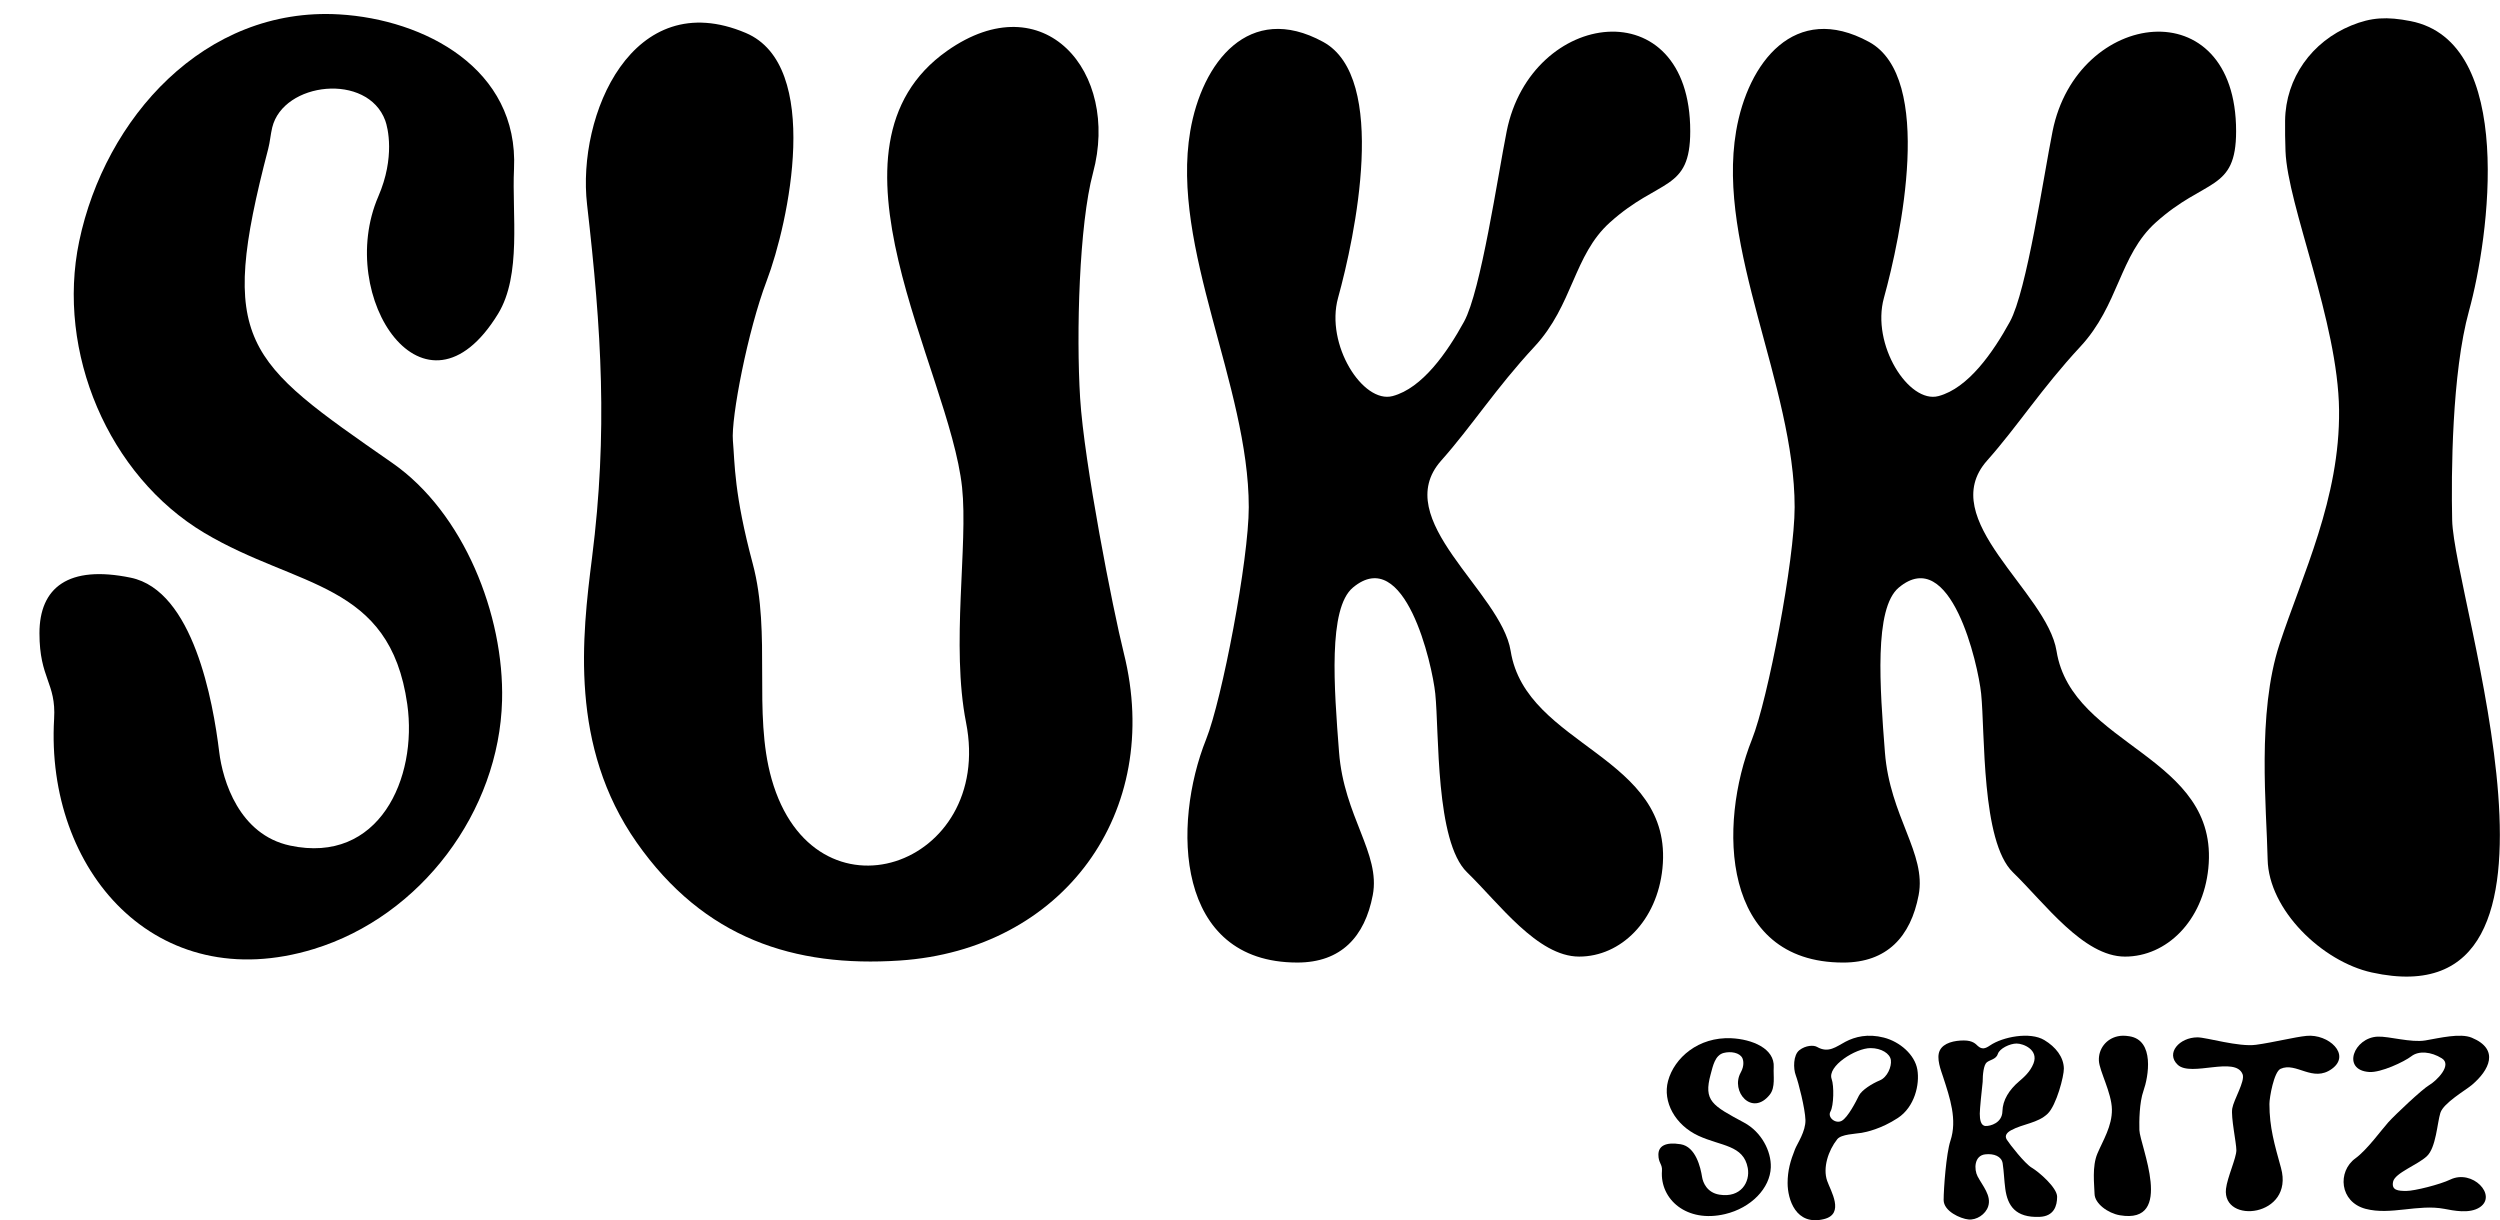
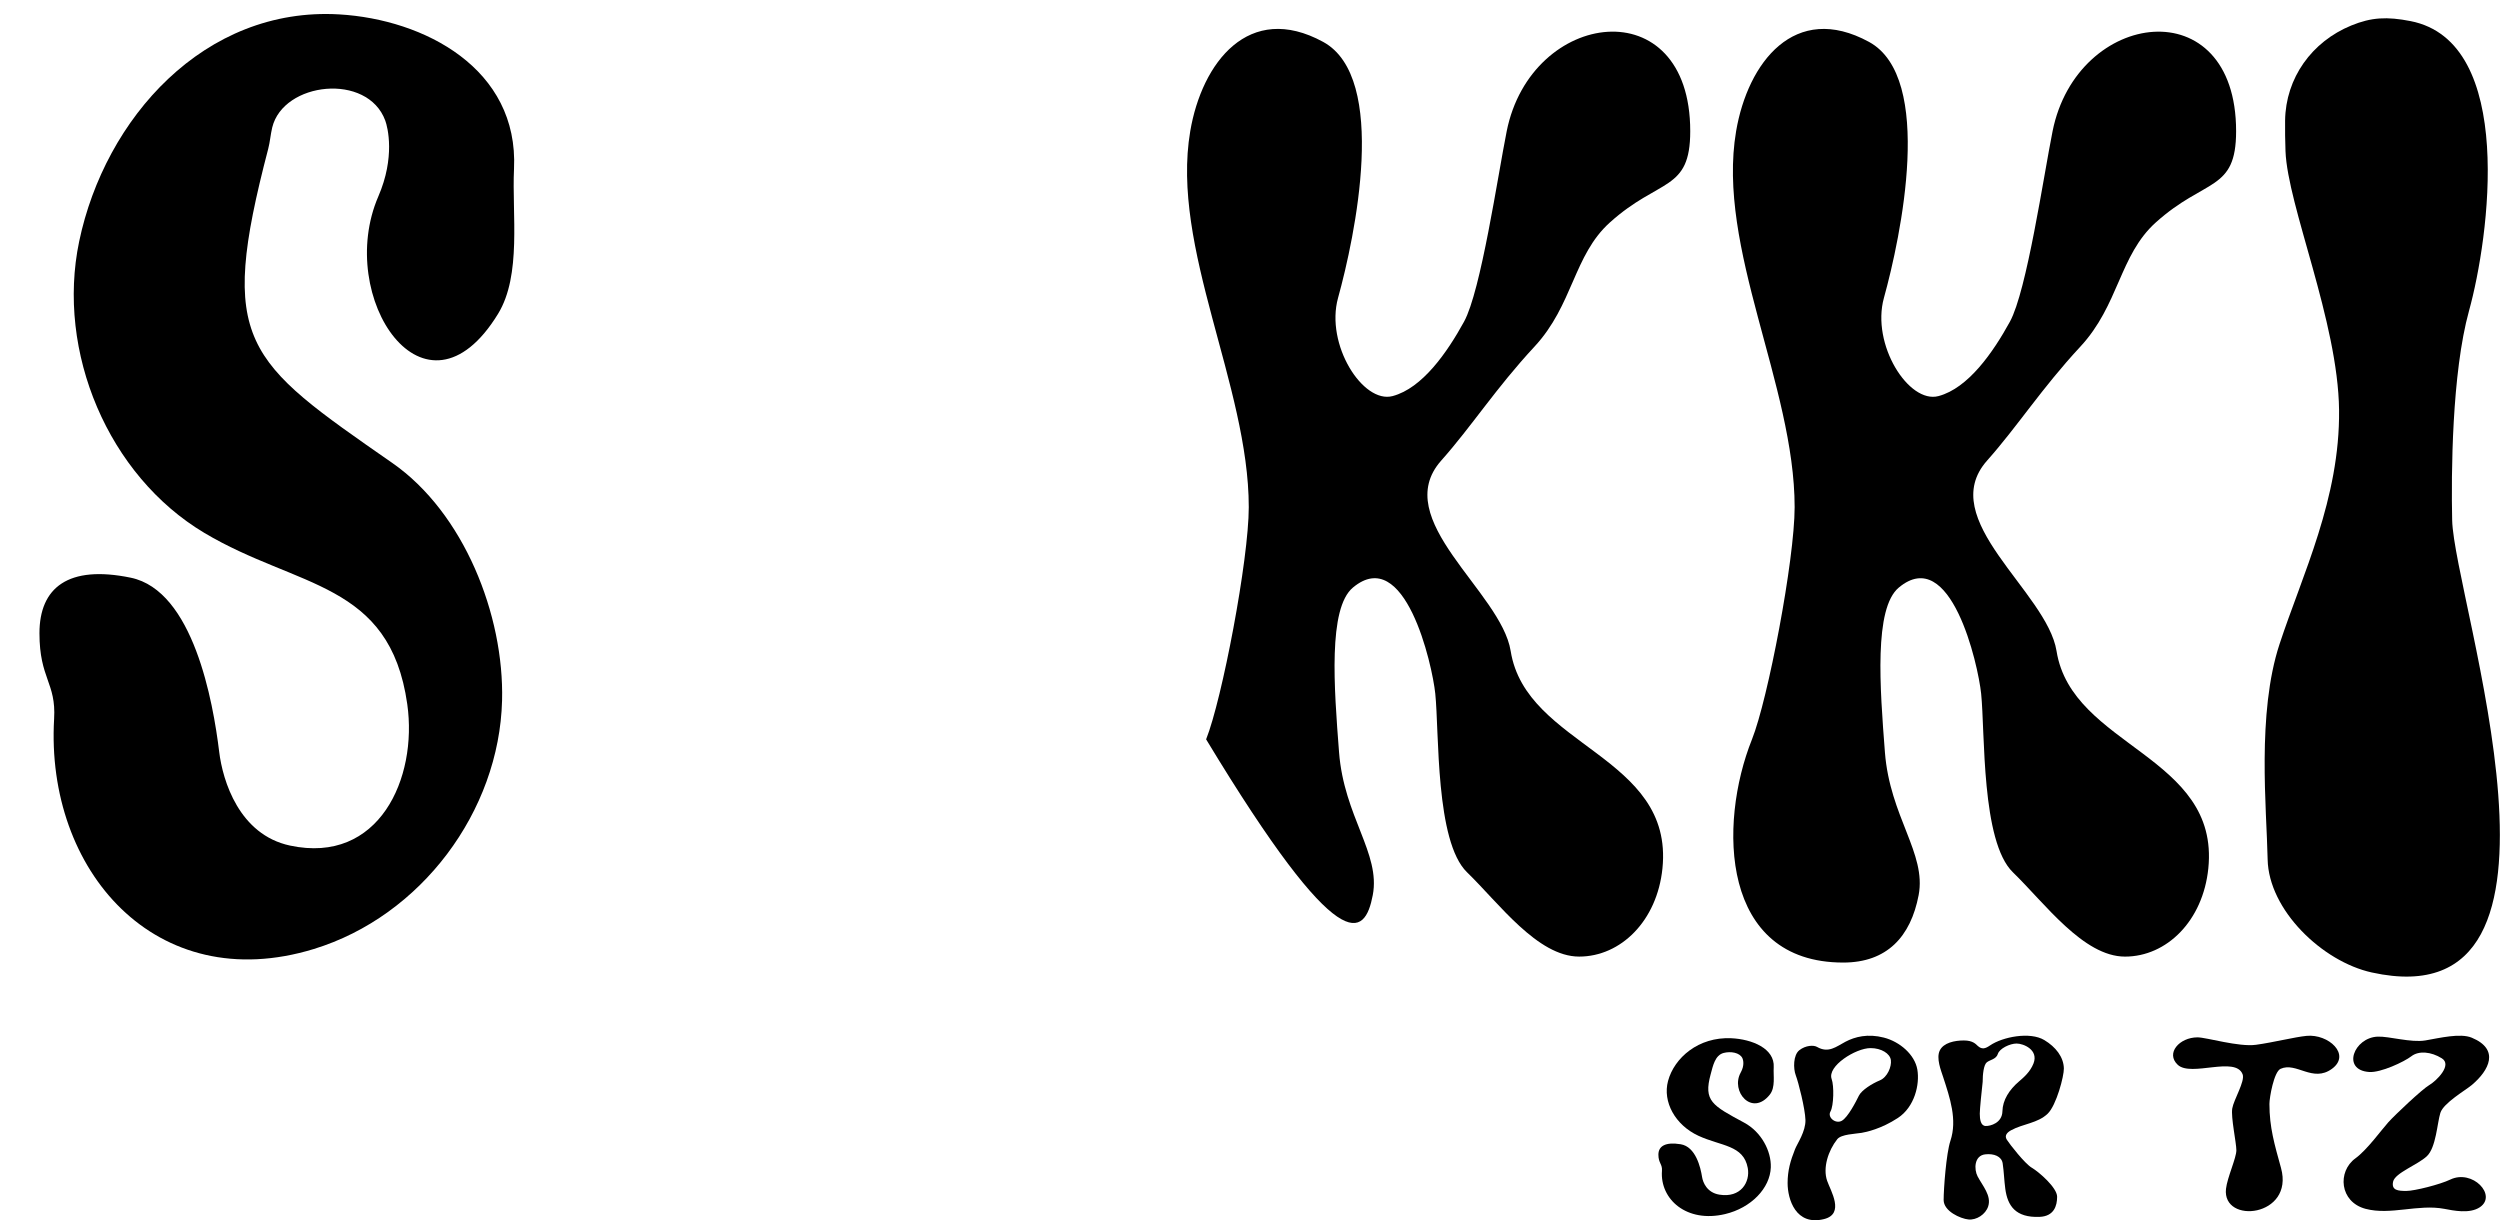
<svg xmlns="http://www.w3.org/2000/svg" fill="none" viewBox="0 0 1260 615" height="615" width="1260">
-   <path fill="black" d="M701.881 199.621C686.885 203.616 667.882 173.616 674.382 150.121C682.888 119.376 699.905 39.146 666.881 21.121C629.437 0.685 605.759 31.511 599.882 66.121C589.905 124.872 629.38 194.286 629.38 255.619C629.38 282.119 615.884 352.621 607.884 372.621C590.735 415.496 592.086 485.121 653.88 485.121C675.887 485.121 687.88 472.121 691.88 451.121C695.88 430.121 677.385 411.621 674.88 379.121L674.877 379.077C672.372 346.585 669.291 306.619 681.881 296.124C708.056 274.303 721.842 334.655 723.381 349.621C725.385 369.121 723.381 424.126 739.381 439.624C755.381 455.121 774.881 482.121 795.881 482.121C816.881 482.121 835.197 464.121 837.881 437.621C843.651 380.641 769.095 376.512 761.381 328.121C756.604 298.16 700.02 261.777 726.381 232.121C741.75 214.831 753.883 195.695 773.383 174.695C792.883 153.695 793.012 128.655 811.381 112.124C836.381 89.624 851.88 96.63 851.88 66.123C851.88 -5.961 771.69 4.618 759.381 66.123C754.876 88.632 746.385 146.616 737.885 162.116C729.385 177.616 716.876 195.627 701.881 199.621Z" />
+   <path fill="black" d="M701.881 199.621C686.885 203.616 667.882 173.616 674.382 150.121C682.888 119.376 699.905 39.146 666.881 21.121C629.437 0.685 605.759 31.511 599.882 66.121C589.905 124.872 629.38 194.286 629.38 255.619C629.38 282.119 615.884 352.621 607.884 372.621C675.887 485.121 687.88 472.121 691.88 451.121C695.88 430.121 677.385 411.621 674.88 379.121L674.877 379.077C672.372 346.585 669.291 306.619 681.881 296.124C708.056 274.303 721.842 334.655 723.381 349.621C725.385 369.121 723.381 424.126 739.381 439.624C755.381 455.121 774.881 482.121 795.881 482.121C816.881 482.121 835.197 464.121 837.881 437.621C843.651 380.641 769.095 376.512 761.381 328.121C756.604 298.16 700.02 261.777 726.381 232.121C741.75 214.831 753.883 195.695 773.383 174.695C792.883 153.695 793.012 128.655 811.381 112.124C836.381 89.624 851.88 96.63 851.88 66.123C851.88 -5.961 771.69 4.618 759.381 66.123C754.876 88.632 746.385 146.616 737.885 162.116C729.385 177.616 716.876 195.627 701.881 199.621Z" />
  <path fill="black" d="M976.998 199.629C962.002 203.624 942.999 173.624 949.499 150.129C958.005 119.384 975.022 39.154 941.998 21.129C904.554 0.692 880.876 31.518 874.999 66.129C865.022 124.88 904.497 194.294 904.497 255.627C904.497 282.127 891.002 352.629 883.002 372.629C865.852 415.504 867.203 485.129 928.997 485.129C951.004 485.129 962.997 472.129 966.997 451.129C970.997 430.129 952.502 411.629 949.997 379.129L949.994 379.085C947.489 346.593 944.408 306.627 956.998 296.132C983.173 274.311 996.959 334.663 998.498 349.629C1000.5 369.129 998.498 424.134 1014.5 439.632C1030.5 455.129 1050 482.129 1071 482.129C1092 482.129 1110.31 464.129 1113 437.629C1118.77 380.649 1044.21 376.52 1036.5 328.129C1031.72 298.168 975.137 261.785 1001.5 232.129C1016.87 214.838 1029 195.703 1048.5 174.703C1068 153.703 1068.13 128.663 1086.5 112.132C1111.5 89.632 1127 96.638 1127 66.131C1127 -5.954 1046.81 4.626 1034.5 66.131C1029.99 88.64 1021.5 146.624 1013 162.124C1004.5 177.624 991.993 195.635 976.998 199.629Z" />
-   <path fill="black" d="M369.383 222.108C368.383 210.608 376.883 166.608 386.383 141.608C397.558 112.199 414.483 32.986 375.884 16.609C318.807 -7.607 290.699 57.934 295.883 103.108C303.16 166.528 306.382 217.894 298.38 281.108C293.38 320.608 286.884 376.109 320.884 424.608C354.884 473.108 400.381 487.608 453.384 484.113C535.563 478.693 586.514 409.633 566.383 329.108C560.883 307.108 546.381 233.113 544.381 200.613C542.381 168.113 543.881 113.112 550.881 87.113C564.556 36.322 526.182 -8.728 477.381 25.605C408.233 74.254 478.443 185.5 484.884 245.612C487.998 274.678 479.234 325.353 486.883 364.108C501.252 436.914 410.359 468.338 388.884 392.608C379.384 359.108 388.884 319.608 379.384 284.108C369.884 248.608 370.383 233.608 369.383 222.108Z" />
  <path fill="black" d="M146.195 426.176C120.476 420.684 112.229 393.384 110.484 379.013C107.378 353.447 97.383 297.656 65.883 291.156C34.383 284.656 19.885 296.156 19.886 319.151C19.887 342.146 28.339 344.021 27.276 362.261C22.82 438.693 78.569 502.683 158.154 478.302C212.256 461.728 251.611 408.919 253.043 353.059C254.148 309.952 233.736 258.402 197.752 233.358C123.266 181.519 109.555 173.027 135.182 74.996C136.096 71.503 136.346 67.774 137.196 64.265C142.781 41.221 185.255 36.497 194.176 60.784C195.43 64.199 199.228 79.228 190.684 98.987C168.729 149.761 214.233 218.22 251.003 158.196C262.984 138.639 257.978 107.818 259.062 85.133C261.482 34.502 213.757 9.773 171.006 7.255C102.988 3.249 52.878 59.676 39.91 121.638C28.238 177.413 54.638 239.73 102.968 268.565C149.952 296.598 196.486 292.952 205.262 354.901C210.562 392.306 190.983 435.739 146.195 426.176Z" />
  <path fill="black" d="M1214.89 10.63C1203.06 8.318 1195.22 8.676 1185.04 12.853C1165.16 21.007 1151.97 39.292 1151.69 60.777C1151.63 65.615 1151.7 70.773 1151.89 76.129C1152.89 103.629 1178.39 162.129 1178.89 206.629C1179.39 251.129 1160.39 289.629 1148.89 324.629C1137.39 359.629 1142.39 407.629 1142.89 433.129C1143.39 458.629 1170.39 484.625 1195.39 490.129C1310.47 515.464 1236.75 301.805 1235.89 262.129C1235.39 239.129 1235.68 188.129 1244.39 156.629C1254.56 119.848 1268.2 21.043 1214.89 10.63Z" />
  <path fill="black" d="M866.526 602.094C860.276 601.061 858.272 595.924 857.848 593.22C857.093 588.409 854.664 577.911 847.01 576.688C839.355 575.465 835.832 577.629 835.832 581.956C835.832 586.283 837.886 586.635 837.628 590.068C836.545 604.449 850.092 616.49 869.432 611.902C882.579 608.784 892.142 598.847 892.49 588.336C892.759 580.225 887.798 570.525 879.054 565.813C862.923 557.12 858.522 554.905 862.163 541.469C863.336 537.141 864.374 531.814 868.733 530.681C872.28 529.759 876.829 530.481 878.185 533.34C878.49 533.983 879.413 536.811 877.337 540.529C872.001 550.083 883.059 562.964 891.994 551.67C894.906 547.99 893.689 542.19 893.953 537.922C894.541 528.395 882.943 523.742 872.555 523.268C856.026 522.514 843.849 533.132 840.698 544.791C837.862 555.286 844.277 567.012 856.021 572.437C867.439 577.712 878.746 577.026 880.879 588.683C882.167 595.721 877.409 603.894 866.526 602.094Z" />
-   <path fill="black" d="M1073.15 522.267C1070.88 521.923 1069.21 521.893 1067.39 522.285C1061.53 523.543 1057.56 528.609 1057.84 534.592C1058.09 539.766 1064.28 550.774 1064.4 559.147C1064.53 567.52 1059.91 574.765 1057.11 581.351C1054.32 587.936 1055.53 596.968 1055.66 601.766C1055.78 606.565 1062.34 611.456 1068.41 612.492C1096.38 617.259 1078.46 577.056 1078.25 569.59C1078.13 565.262 1078.2 555.666 1080.32 549.739C1082.79 542.818 1086.1 524.226 1073.15 522.267Z" />
  <path fill="black" d="M919.3 614.421C905.101 617.958 900.954 604.468 900.953 596.263C900.953 590.007 902.35 585.049 904.72 579.137C905.813 576.409 910.117 570.2 909.944 564.461C909.771 558.721 906.42 545.495 905.086 542.011C903.752 538.526 903.752 531.719 906.906 529.274C910.06 526.828 914.062 526.655 915.761 527.635C921.573 530.99 925.43 527.502 930.113 525.039C934.938 522.502 941.394 520.865 949.483 522.952C957.572 525.039 965.056 531.557 966.344 539.071C967.631 546.585 964.942 557.954 956.518 563.465C948.095 568.976 940.562 570.567 938.253 570.952C935.052 571.487 927.984 571.635 925.982 574.154C921.425 579.888 918.613 588.616 920.879 595.134C922.639 600.196 929.882 611.785 919.3 614.421ZM942.749 528.242C948.217 528.242 952.56 531.004 953.001 534.28C953.442 537.556 951.255 542.939 947.421 544.517C943.587 546.094 938.253 549.407 936.867 552.249C935.482 555.09 931.378 563.136 928.255 564.882C925.132 566.627 920.879 563.146 922.554 560.199C924.228 557.251 924.403 547.246 923.16 543.863C920.766 537.343 935.289 528.242 942.749 528.242Z" clip-rule="evenodd" fill-rule="evenodd" />
  <path fill="black" d="M1136.98 526.579C1128.28 527.76 1112.03 522.826 1107.55 522.826C1098.42 522.826 1091.37 530.843 1097.58 536.657C1104.31 542.961 1126.72 532.047 1130.29 541.481C1131.59 544.917 1125.82 554.198 1125.06 558.636C1124.3 563.075 1127.13 575.931 1127.13 579.758C1127.13 583.585 1122.54 593.481 1121.9 599.164C1119.88 617.267 1156.44 613.394 1149.63 588.657C1146.38 576.855 1143.79 568.248 1143.79 556.385C1143.79 553.176 1146.05 540.213 1149.39 538.694C1157.34 535.071 1165.58 545.778 1175.29 538.694C1185.12 531.526 1173.52 521.003 1162.52 522.076C1156.52 522.662 1145.69 525.398 1136.98 526.579Z" />
  <path fill="black" d="M1222.41 524.373C1215.16 525.614 1204.06 522.225 1198.33 522.463C1186.34 522.961 1180.01 539.319 1194.08 540.288C1199.9 540.689 1211.68 535.173 1215.36 532.331C1219.04 529.488 1225.26 530.011 1230.68 533.392C1236.11 536.772 1227.96 544.769 1224.36 546.866C1220.75 548.963 1206.99 561.967 1203.69 565.646C1200.38 569.325 1192.97 579.58 1187.15 583.789C1177.98 590.414 1179.1 605.764 1192.25 609.253C1204.82 612.587 1218.74 606.771 1231.9 609.253C1236.4 610.102 1244.74 611.921 1249.9 608.404C1258.69 602.415 1246.11 589.132 1234.94 594.505C1229.79 596.985 1216.91 600.235 1212.81 600.235C1208.7 600.235 1205.19 599.981 1206.12 595.566C1207.05 591.152 1218.49 587.106 1223.14 582.728C1227.8 578.35 1228.37 565.858 1229.95 560.872C1231.53 555.885 1242.67 549.474 1245.76 546.866C1254.56 539.46 1260.01 528.912 1245.76 522.994C1239.99 520.597 1229.67 523.131 1222.41 524.373Z" />
  <path fill="black" d="M979.353 542.848C978.259 539.48 975.75 533.34 977.653 529.432C979.556 525.524 985.156 524.395 989.774 524.395C994.391 524.395 995.799 526.254 996.833 527.176C998.976 529.089 1000.66 528.475 1002.99 526.892C1009.32 522.584 1023.12 519.848 1030.35 524.207C1036.08 527.655 1040.05 532.697 1040.19 538.485C1040.28 542.32 1036.43 557.042 1032.05 561.28C1027.06 566.118 1019.6 566.355 1013.59 569.649C1011.76 570.651 1010.08 572.219 1011.41 574.368C1012.74 576.517 1020.51 586.49 1024.04 588.547C1027.56 590.604 1036.79 598.572 1036.79 603.162C1036.79 607.753 1035.21 613.021 1027.92 613.306C1015.8 613.778 1011.82 607.695 1010.67 599.191C1010.09 594.906 1009.99 590.583 1009.34 586.302C1008.79 582.765 1004.89 581.31 1000.59 581.786C994.912 582.414 994.858 589.392 996.716 592.91C999.224 597.657 1003.76 602.608 1002.06 607.961C1000.74 612.121 996.092 615.012 992.102 614.614C988.113 614.216 979.595 610.481 979.595 604.798C979.595 599.116 980.904 581.315 982.995 575.023C986.556 564.304 982.749 553.306 979.353 542.848ZM999.266 545.247C999.266 541.539 999.752 536.74 1001.33 535.431C1002.91 534.122 1006.07 533.903 1006.92 531.177C1007.77 528.451 1012.96 525.942 1016.39 525.942C1019.81 525.942 1027.56 529.105 1024.89 535.976C1023.24 540.212 1019.98 542.997 1017.55 545.072C1012.69 549.22 1009.34 554.416 1009.22 560.08C1009.1 565.97 1003.15 567.606 1000.72 567.497C998.295 567.388 997.809 564.224 997.809 561.28C997.809 558.924 998.781 549.61 999.266 545.247Z" clip-rule="evenodd" fill-rule="evenodd" />
</svg>